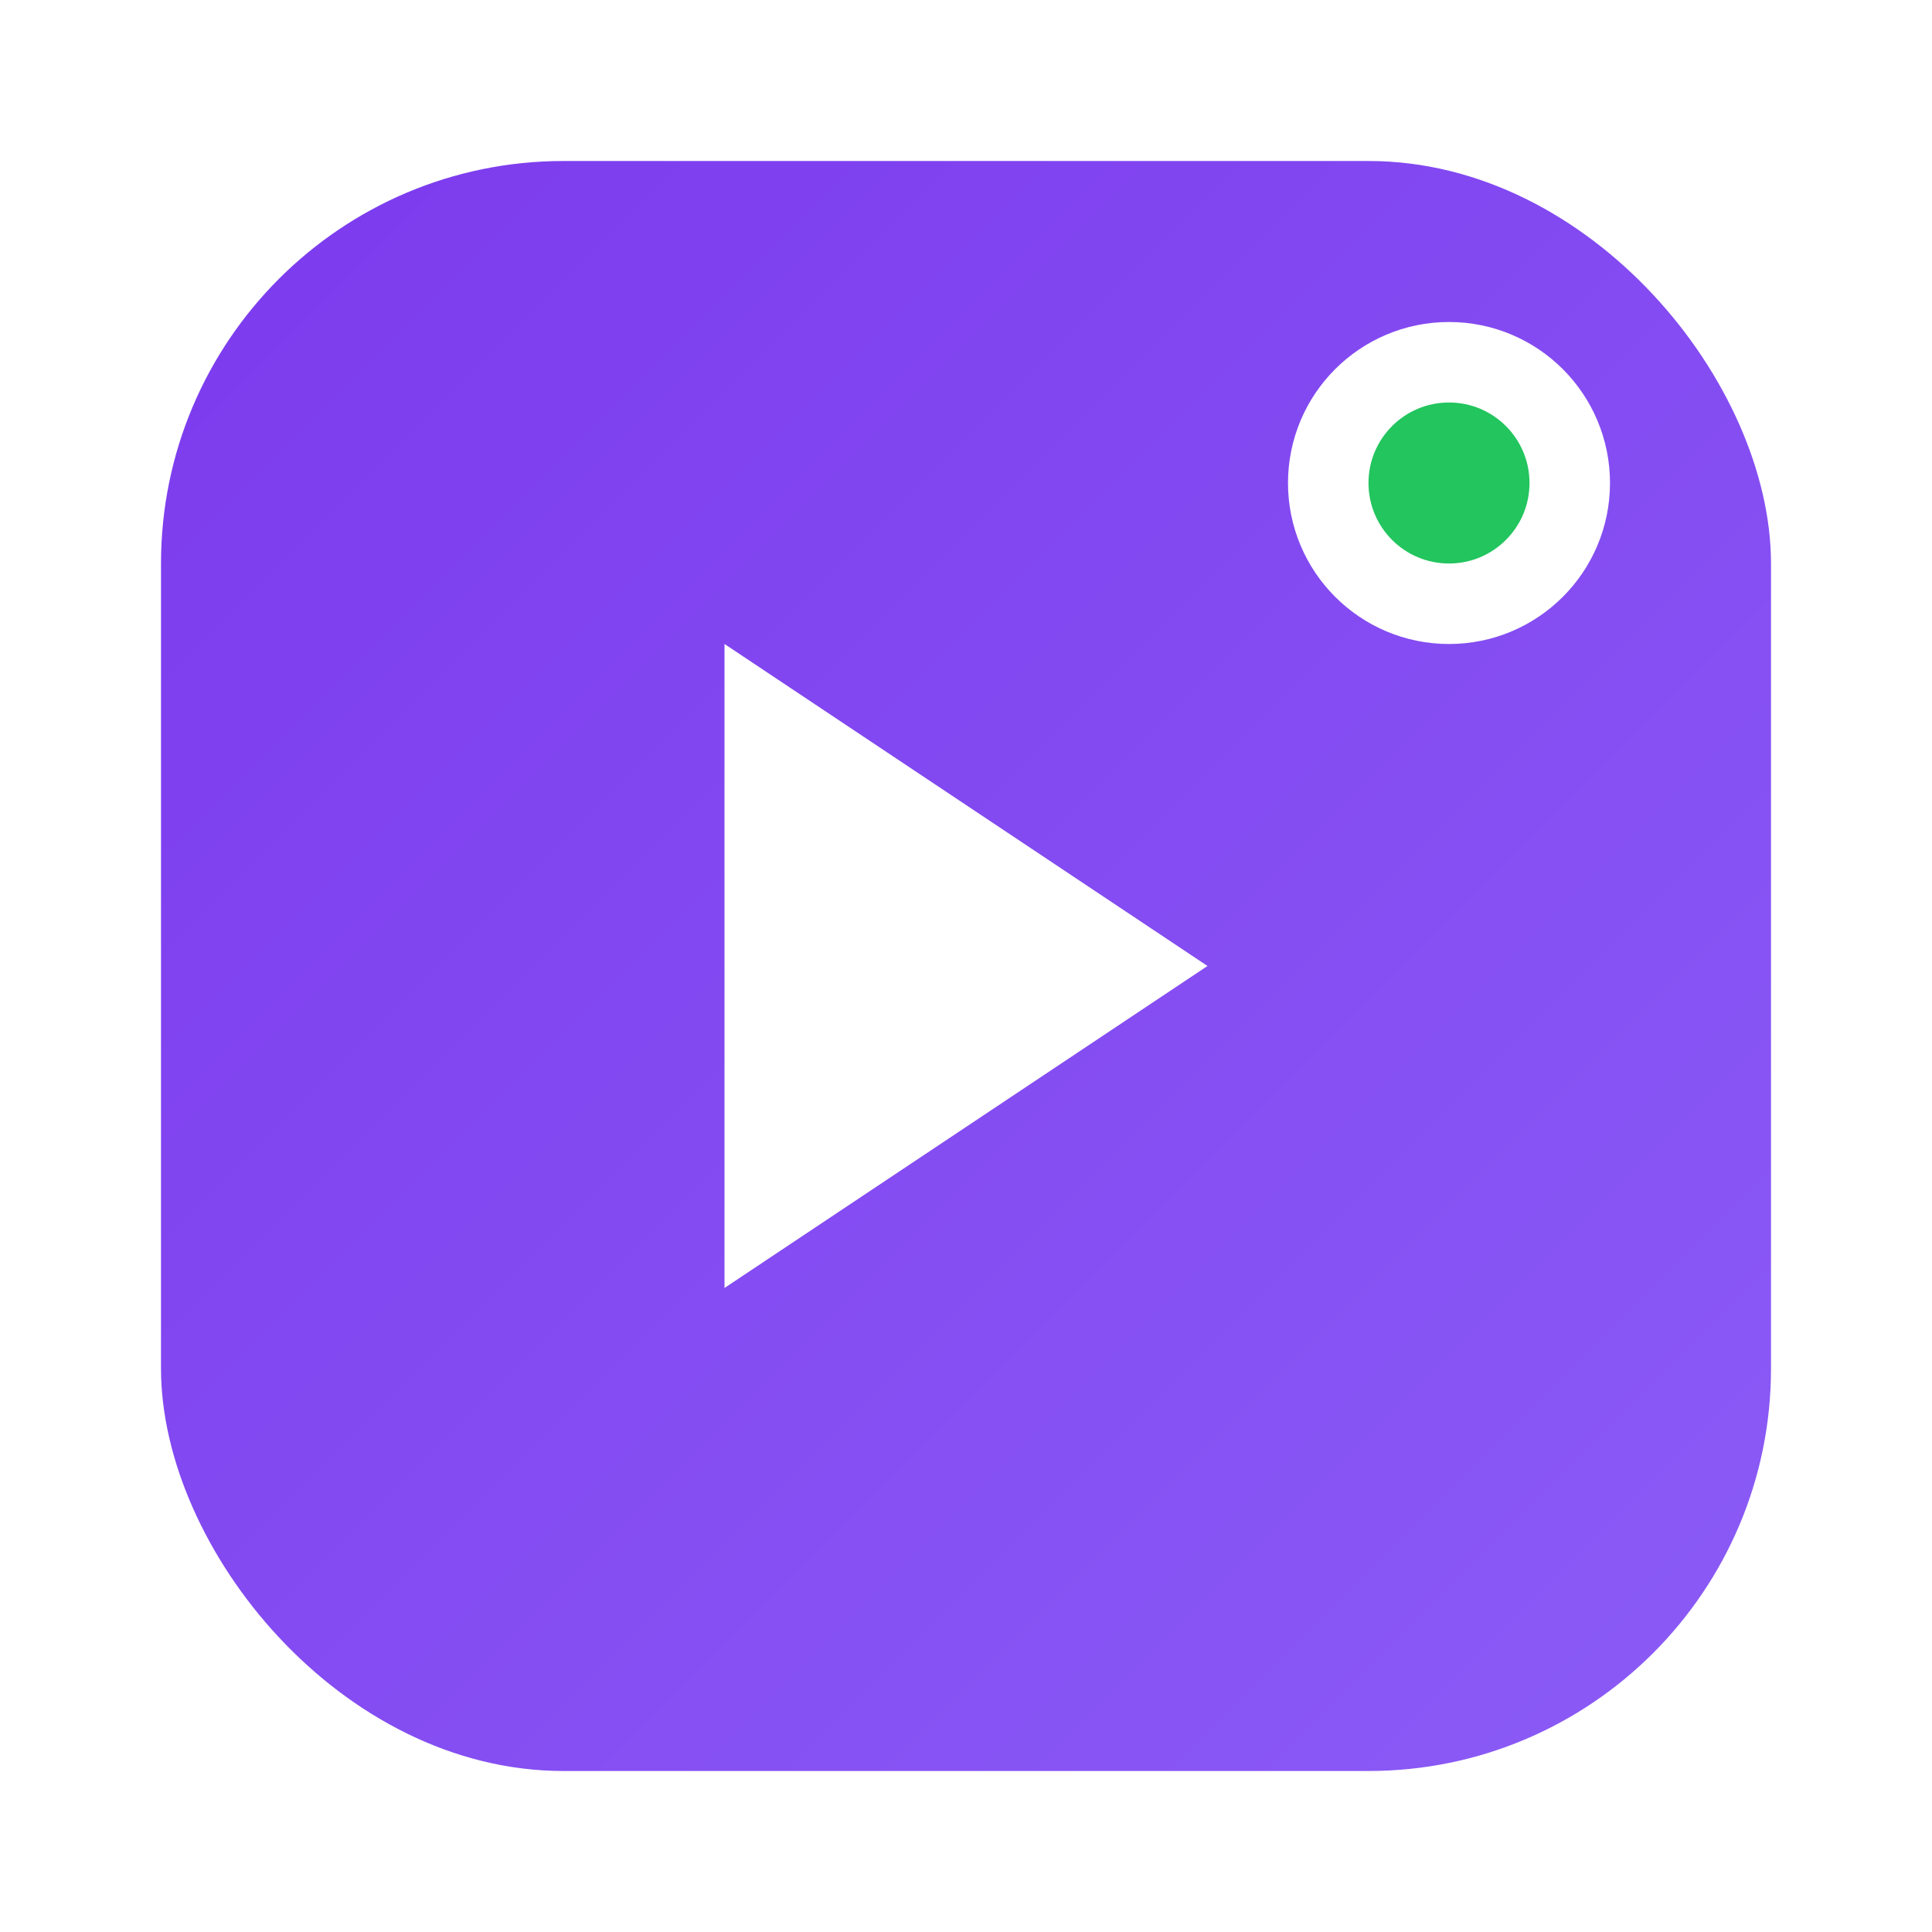
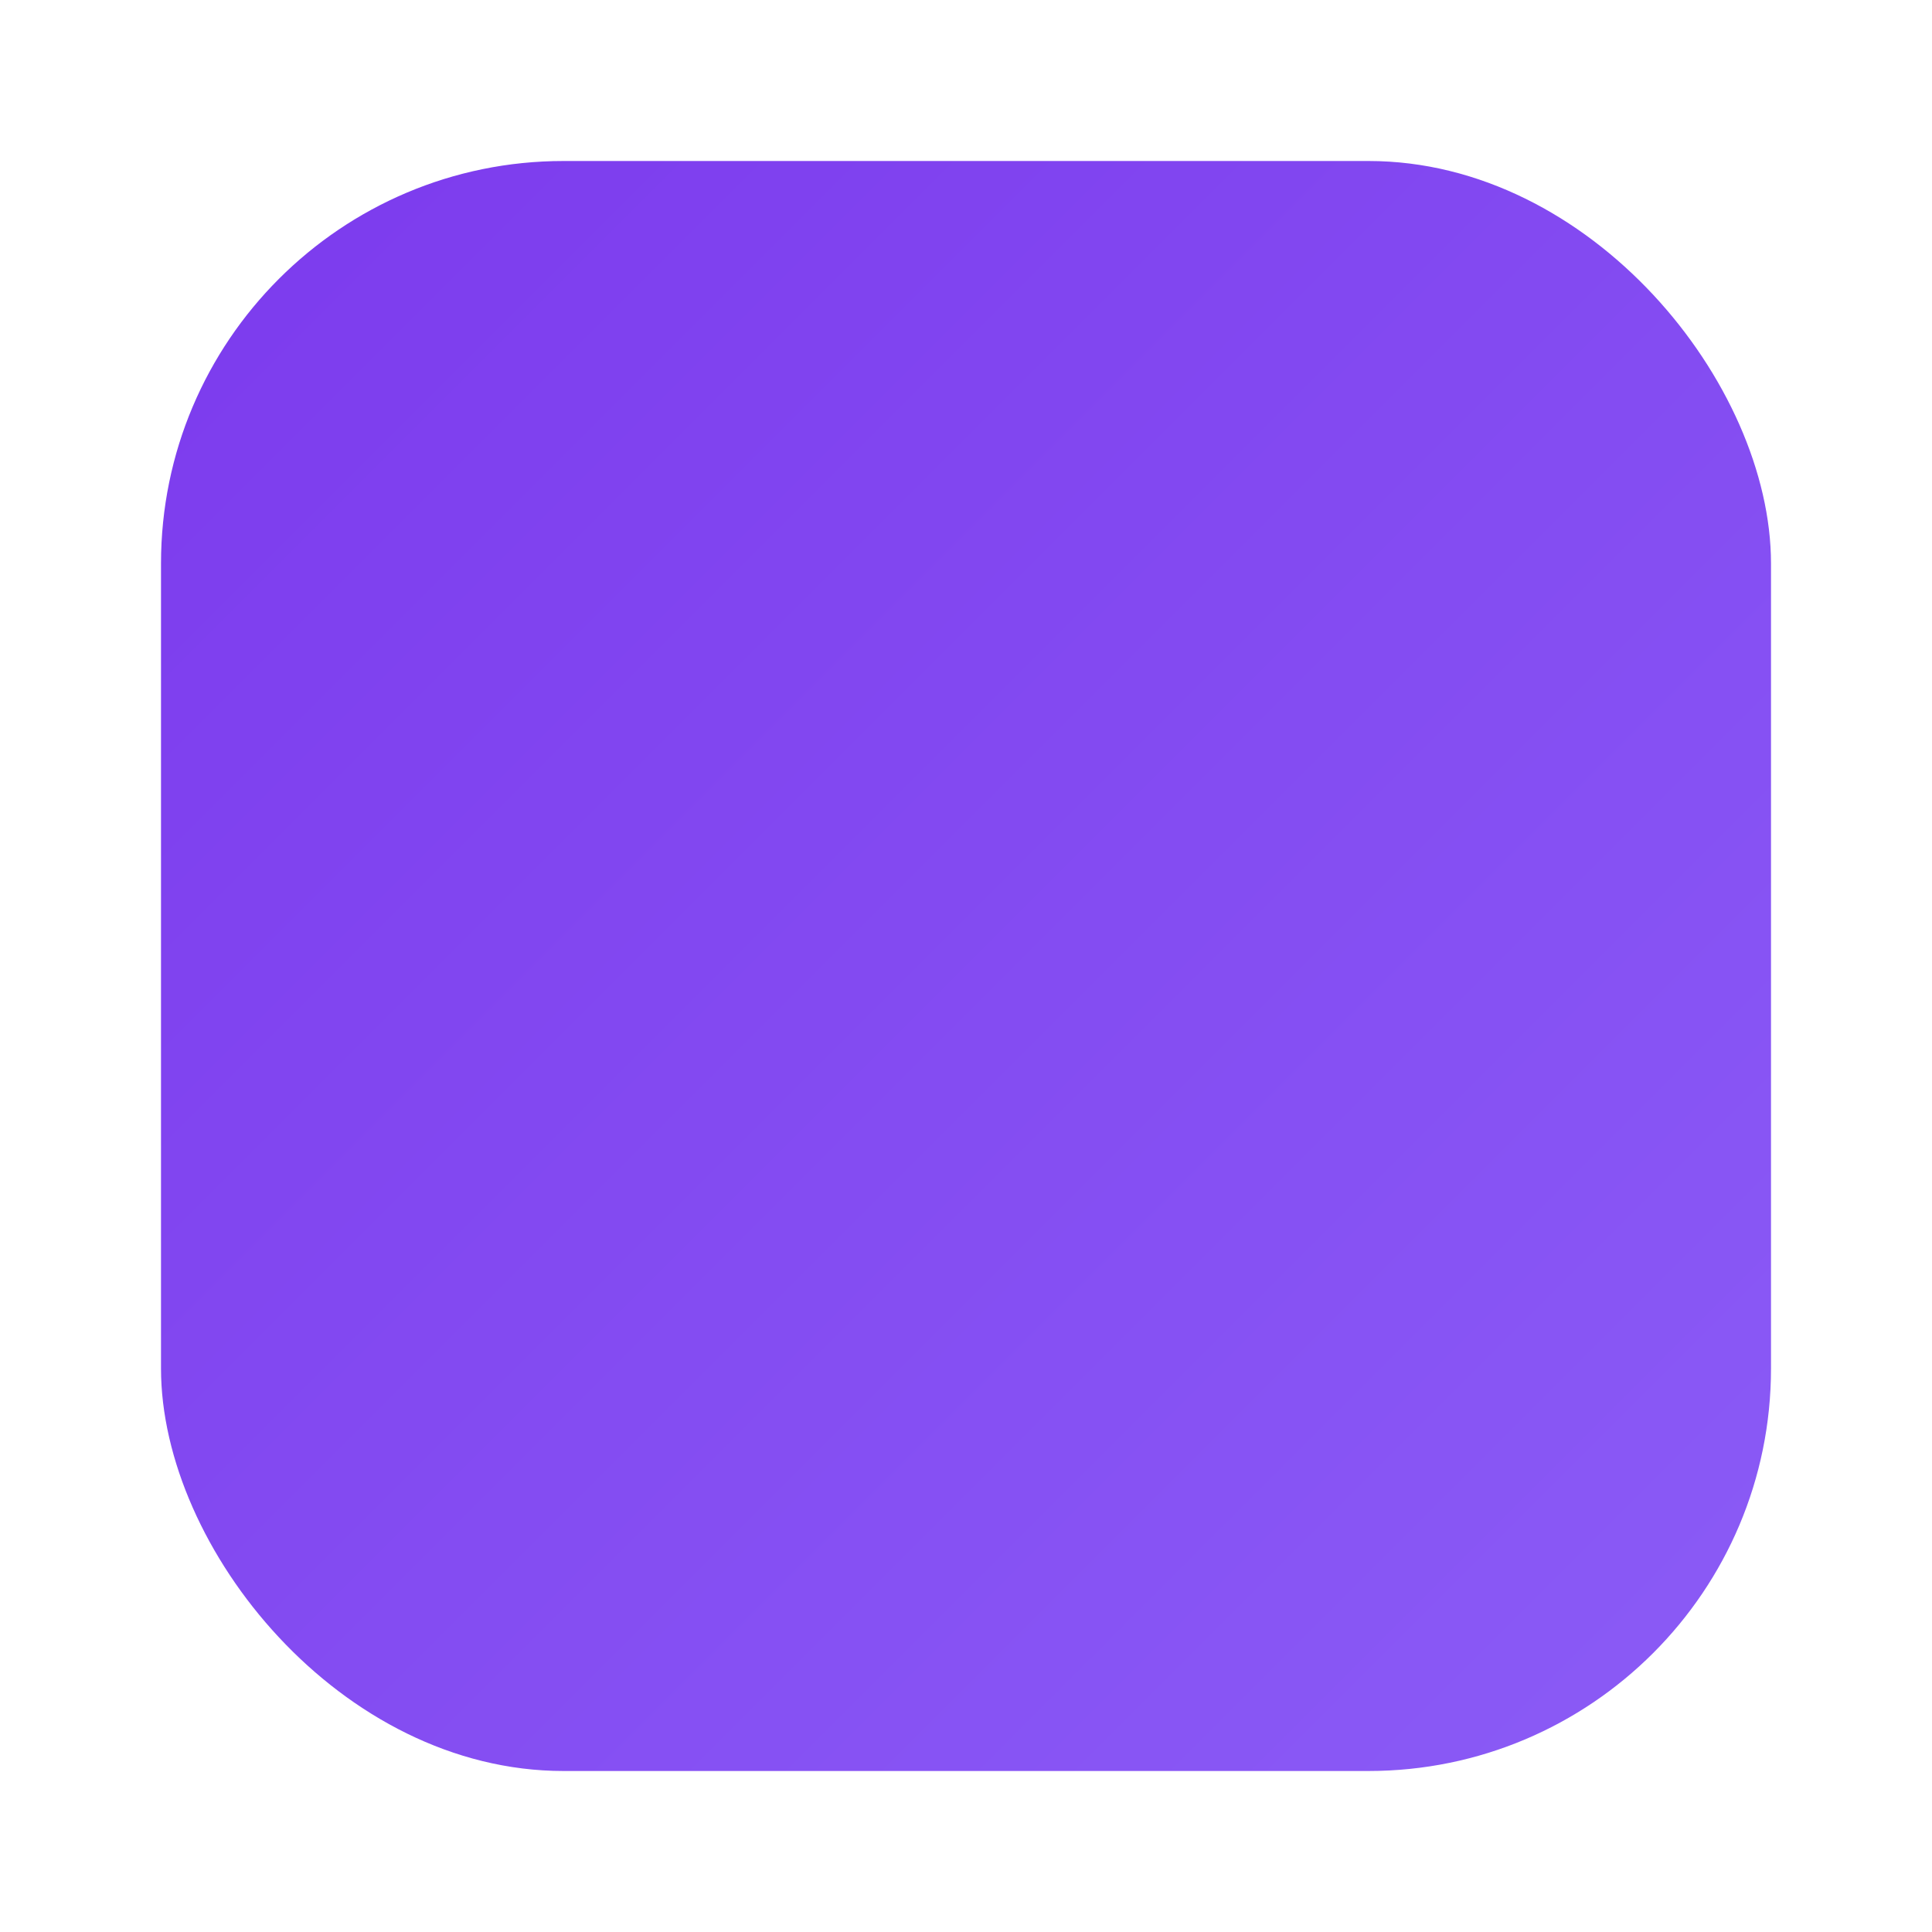
<svg xmlns="http://www.w3.org/2000/svg" width="16" height="16" viewBox="0 0 96 96">
  <defs>
    <linearGradient id="exactPurpleIconGradient" x1="0%" y1="0%" x2="100%" y2="100%">
      <stop offset="0%" style="stop-color:#7C3AED;stop-opacity:1" />
      <stop offset="100%" style="stop-color:#8B5CF6;stop-opacity:1" />
    </linearGradient>
    <filter id="iconShadow" x="-20%" y="-20%" width="140%" height="140%">
      <feDropShadow dx="0" dy="2" stdDeviation="4" flood-color="#000000" flood-opacity="0.15" />
    </filter>
  </defs>
  <rect x="8" y="8" width="80" height="80" rx="20" ry="20" fill="url(#exactPurpleIconGradient)" filter="url(#iconShadow)" />
-   <polygon points="36,32 36,64 60,48" fill="white" />
-   <circle cx="72" cy="24" r="6" fill="#22C55E" stroke="white" stroke-width="4" />
</svg>